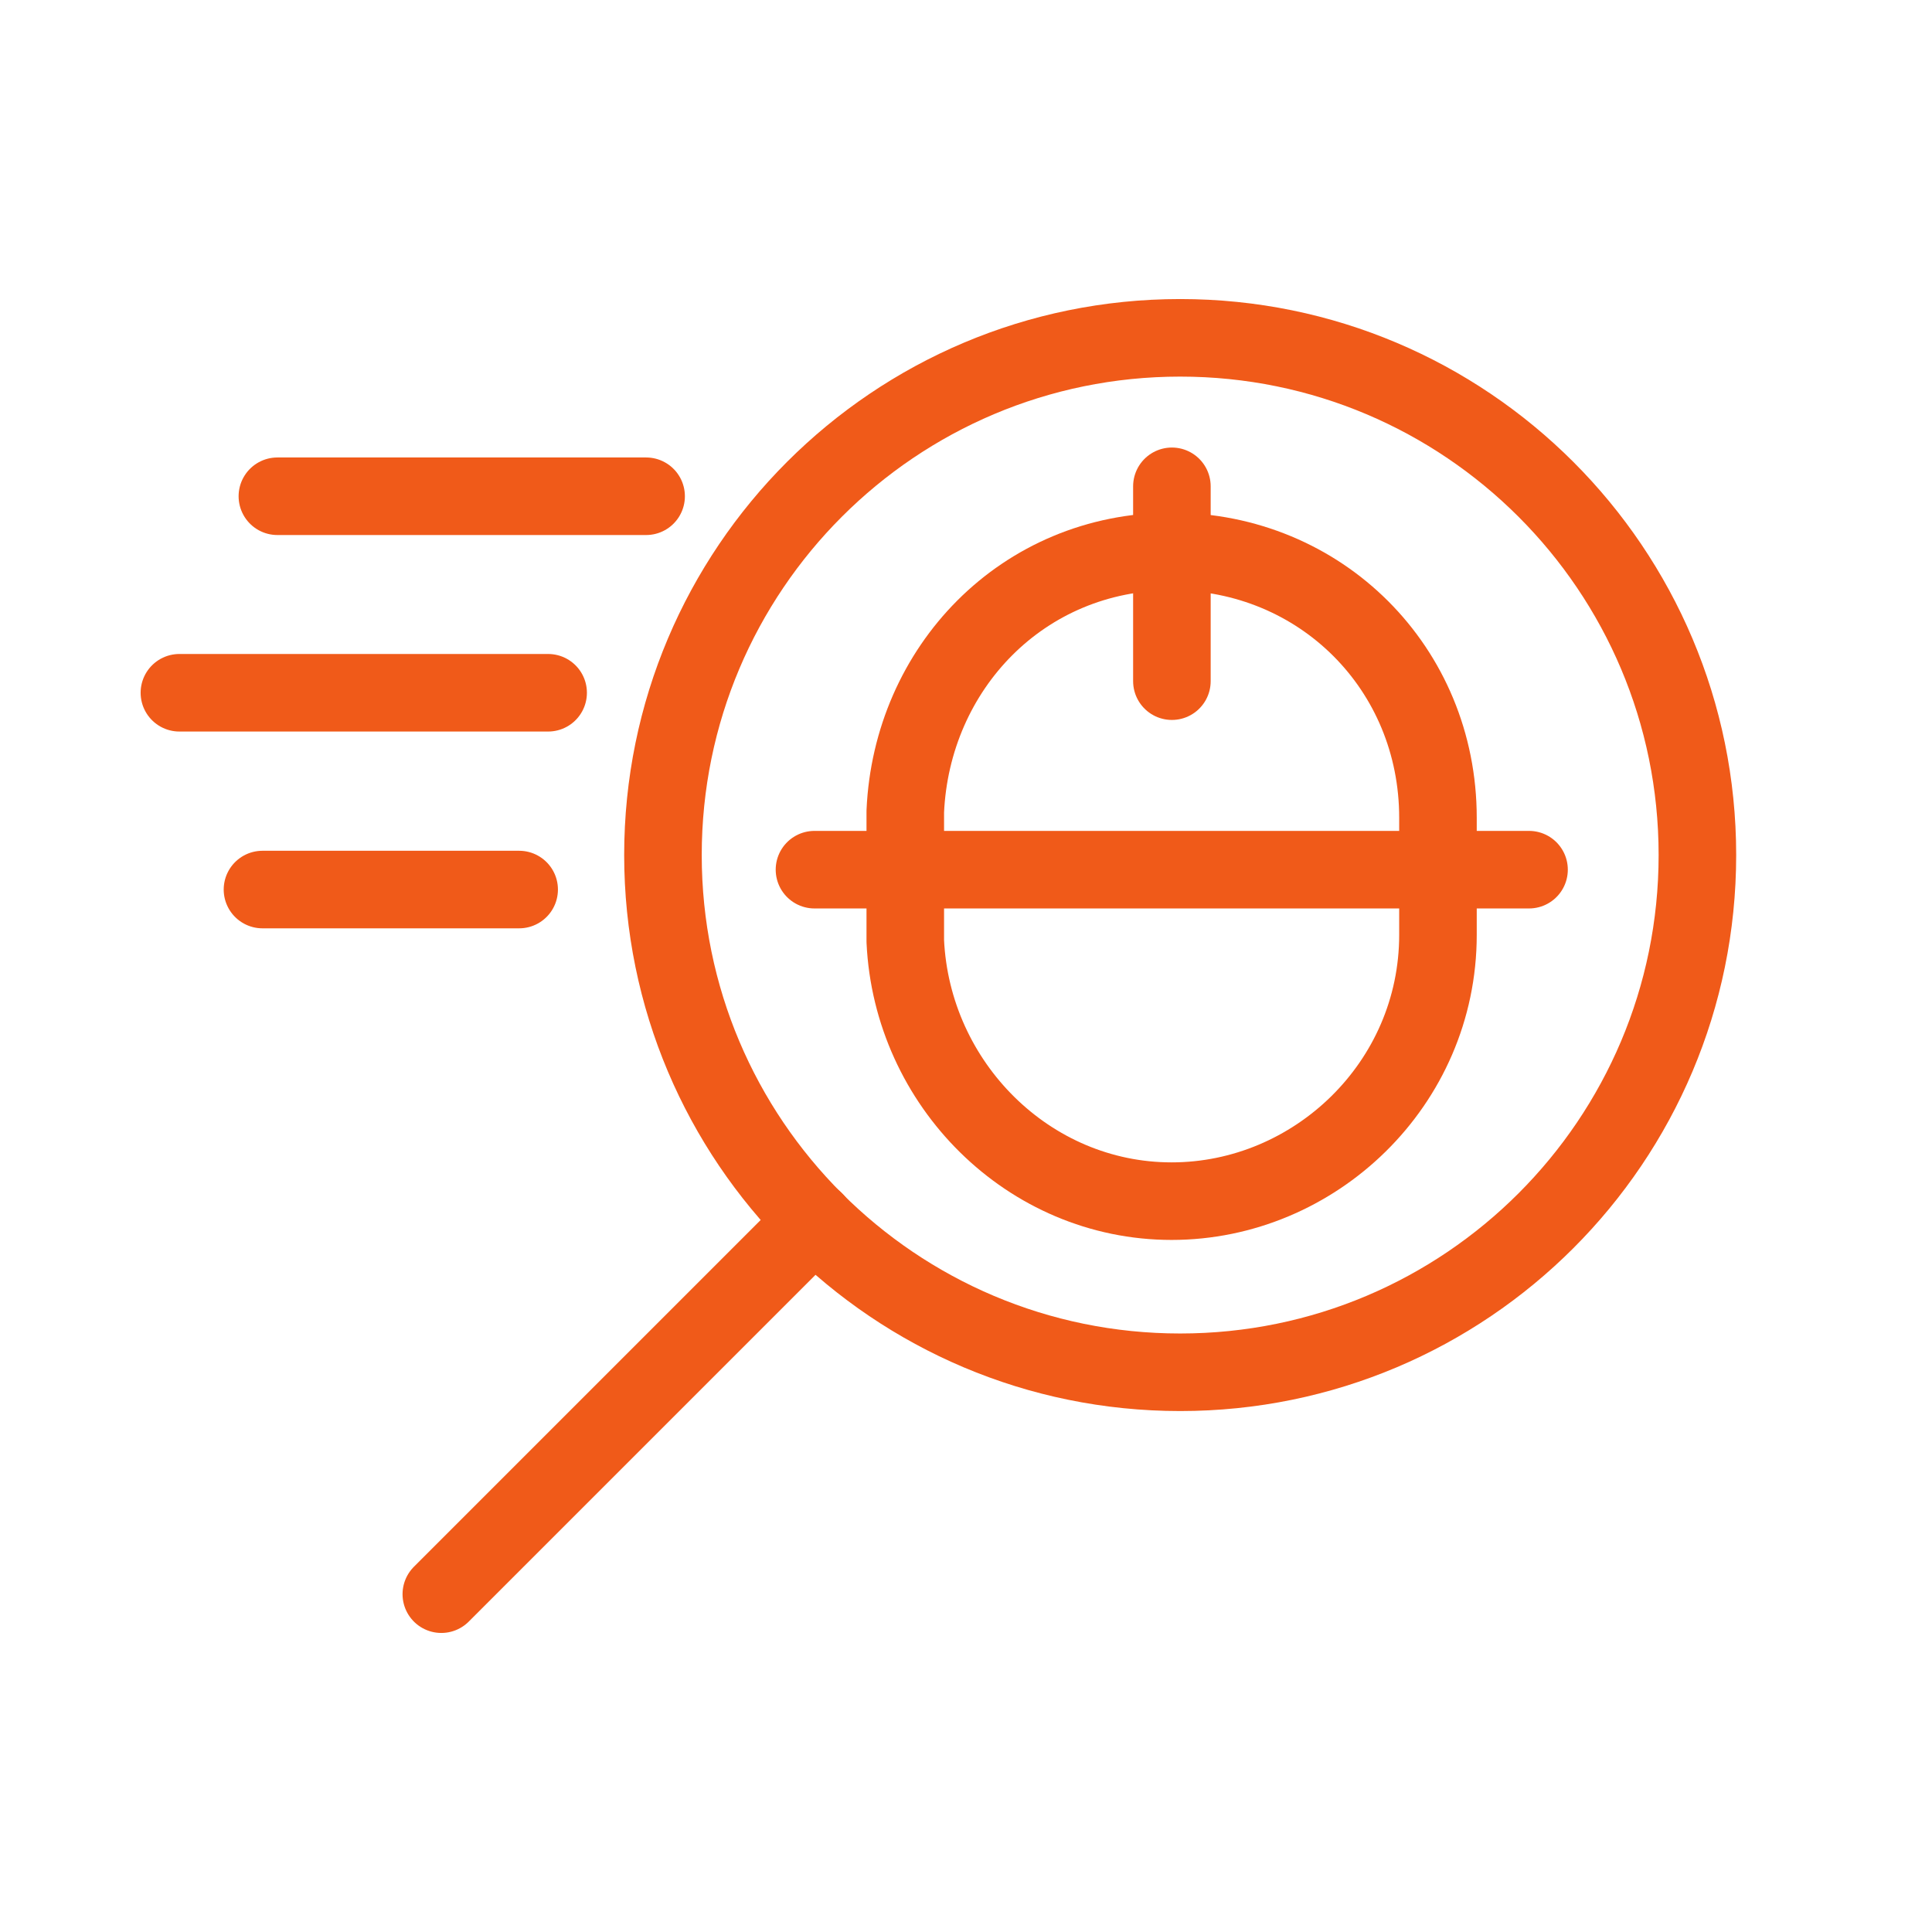
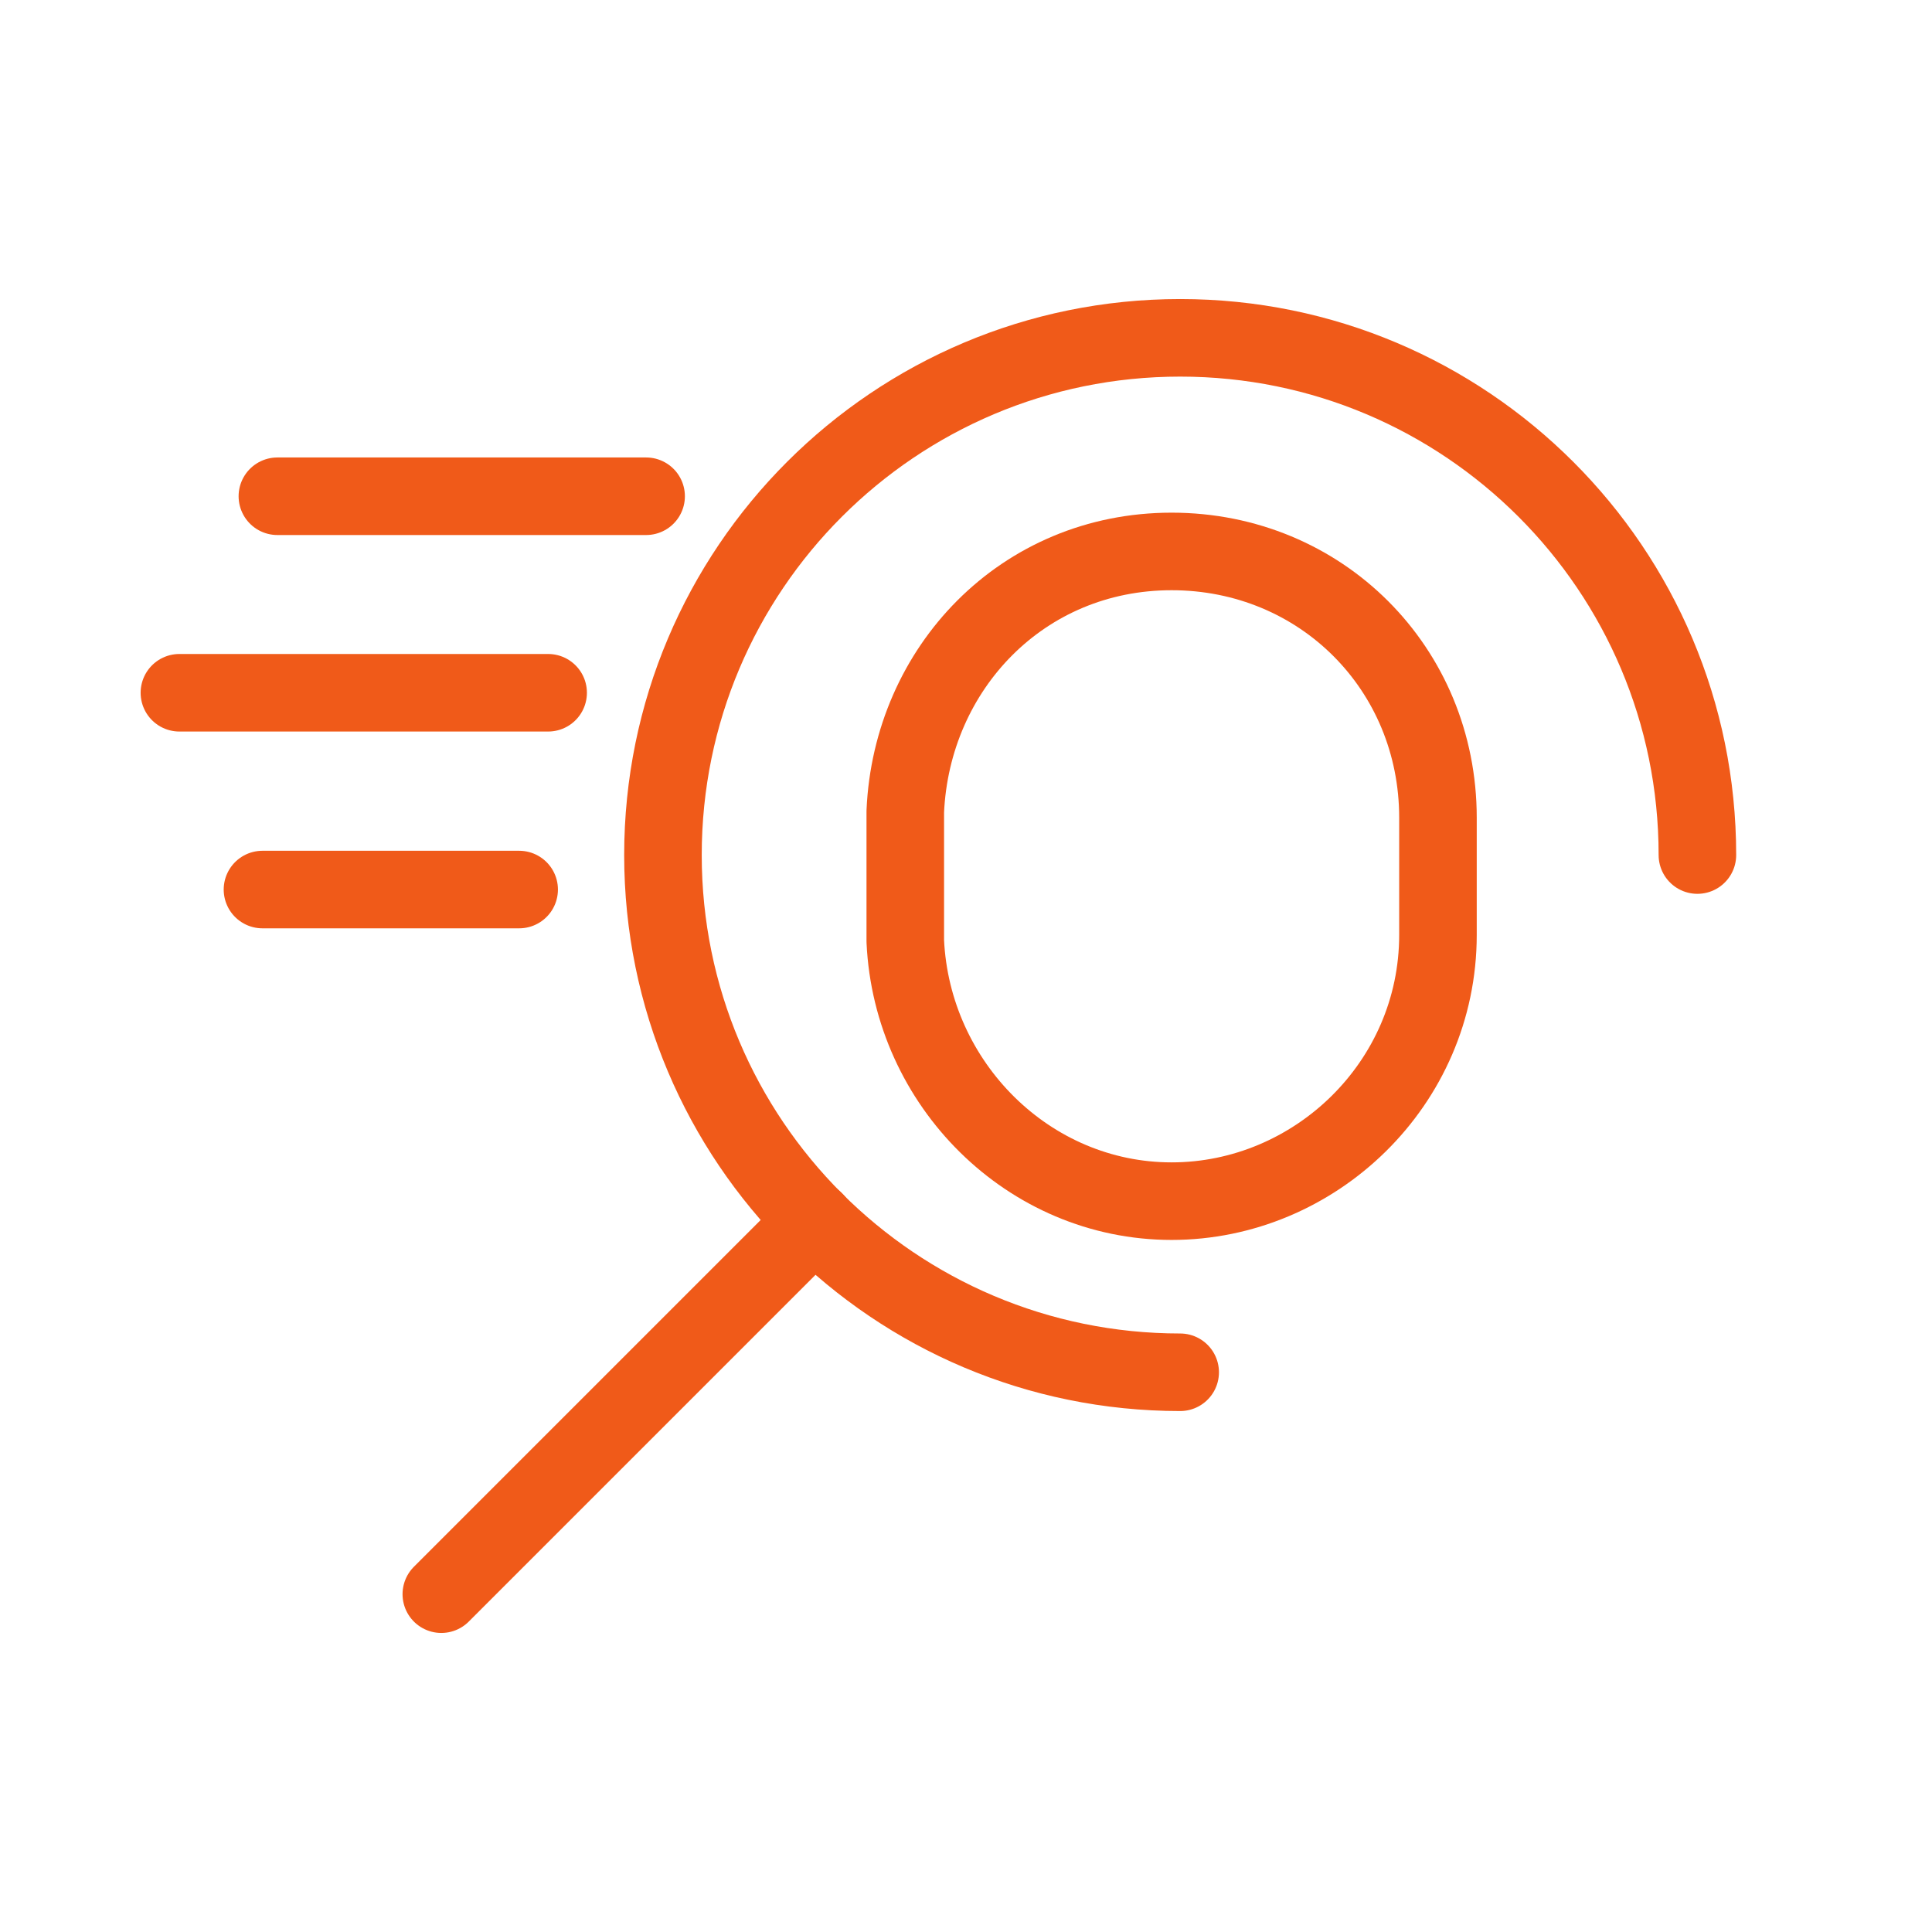
<svg xmlns="http://www.w3.org/2000/svg" id="Layer_1" data-name="Layer 1" viewBox="0 0 70 70">
  <defs>
    <style>
      .cls-1 {
        fill: none;
        stroke: #f05a19;
        stroke-linecap: round;
        stroke-linejoin: round;
        stroke-width: 2.81px;
      }
    </style>
  </defs>
  <g>
    <g>
-       <path class="cls-1" d="M61.5,30.98h0c0-10.35-8.39-18.74-18.74-18.74-10.35,0-18.74,8.39-18.74,18.74h0c0,10.35,8.39,18.74,18.74,18.74s18.74-8.39,18.74-18.74" />
+       <path class="cls-1" d="M61.5,30.98h0c0-10.35-8.39-18.74-18.74-18.74-10.35,0-18.74,8.39-18.74,18.74h0c0,10.35,8.39,18.74,18.74,18.74" />
      <path class="cls-1" d="M29.52,44.23l-13.53,13.53" />
    </g>
    <g>
-       <line class="cls-1" x1="42.46" y1="24.68" x2="42.46" y2="17.62" />
-       <line class="cls-1" x1="29.51" y1="31.51" x2="55.4" y2="31.51" />
      <path class="cls-1" d="M32.8,34.1c.24,5.18,4.47,9.42,9.65,9.42s9.65-4.24,9.65-9.65v-4.24c0-5.41-4.24-9.65-9.65-9.65s-9.42,4.24-9.65,9.42c0,0,0,4.71,0,4.71Z" />
    </g>
  </g>
  <line class="cls-1" x1="23.41" y1="17.98" x2="10.05" y2="17.98" />
  <line class="cls-1" x1="19.86" y1="25.1" x2="6.5" y2="25.1" />
  <line class="cls-1" x1="18.81" y1="32.23" x2="9.51" y2="32.23" />
</svg>